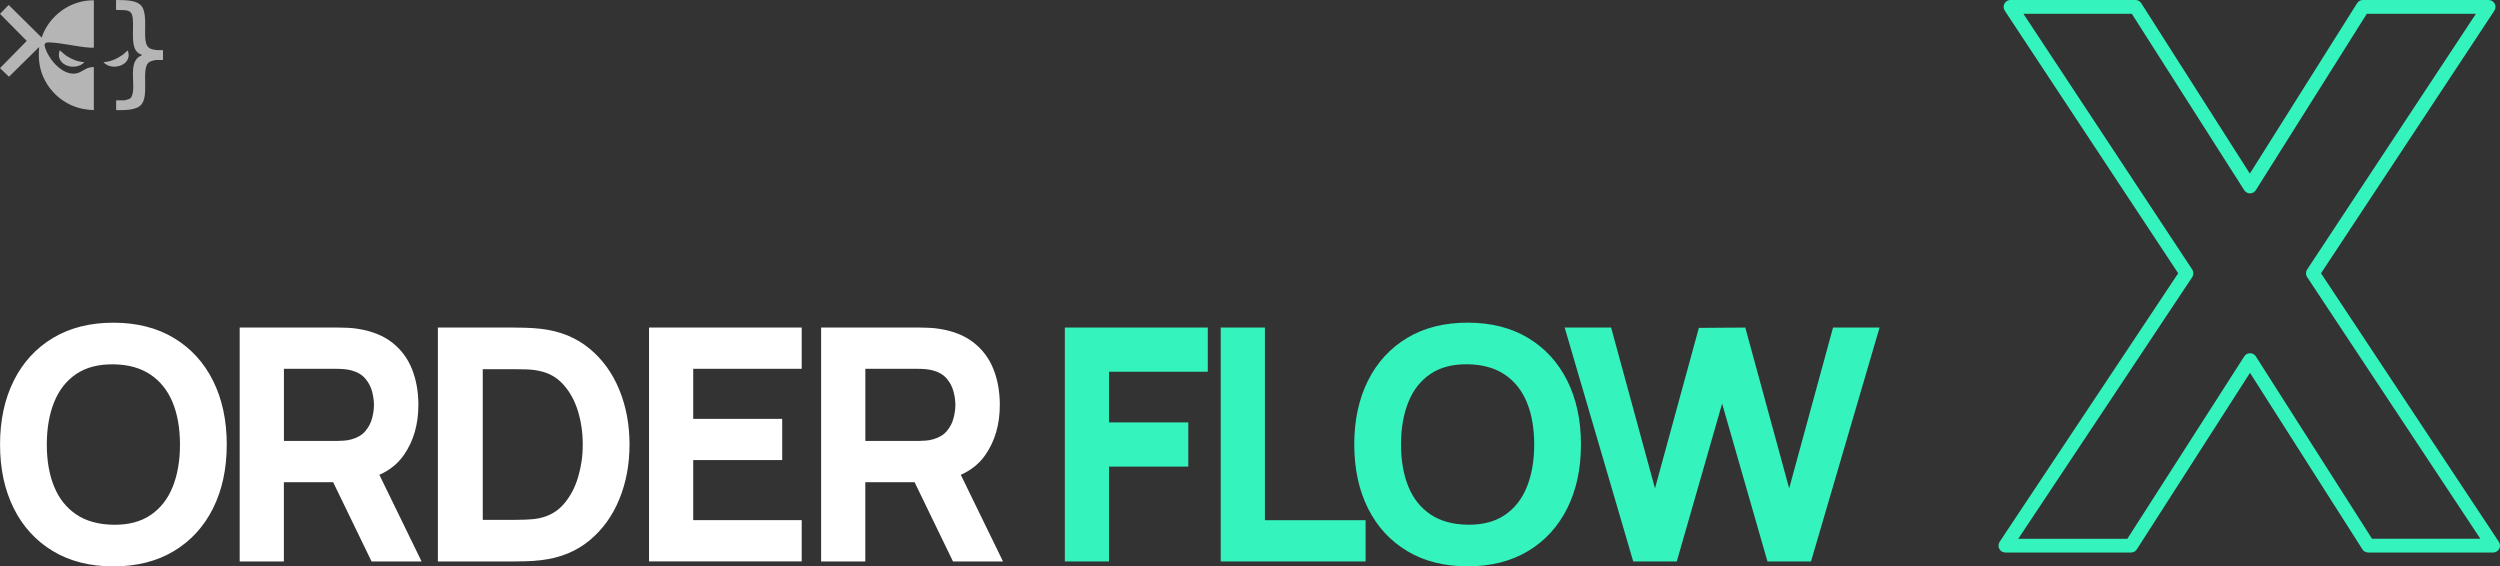
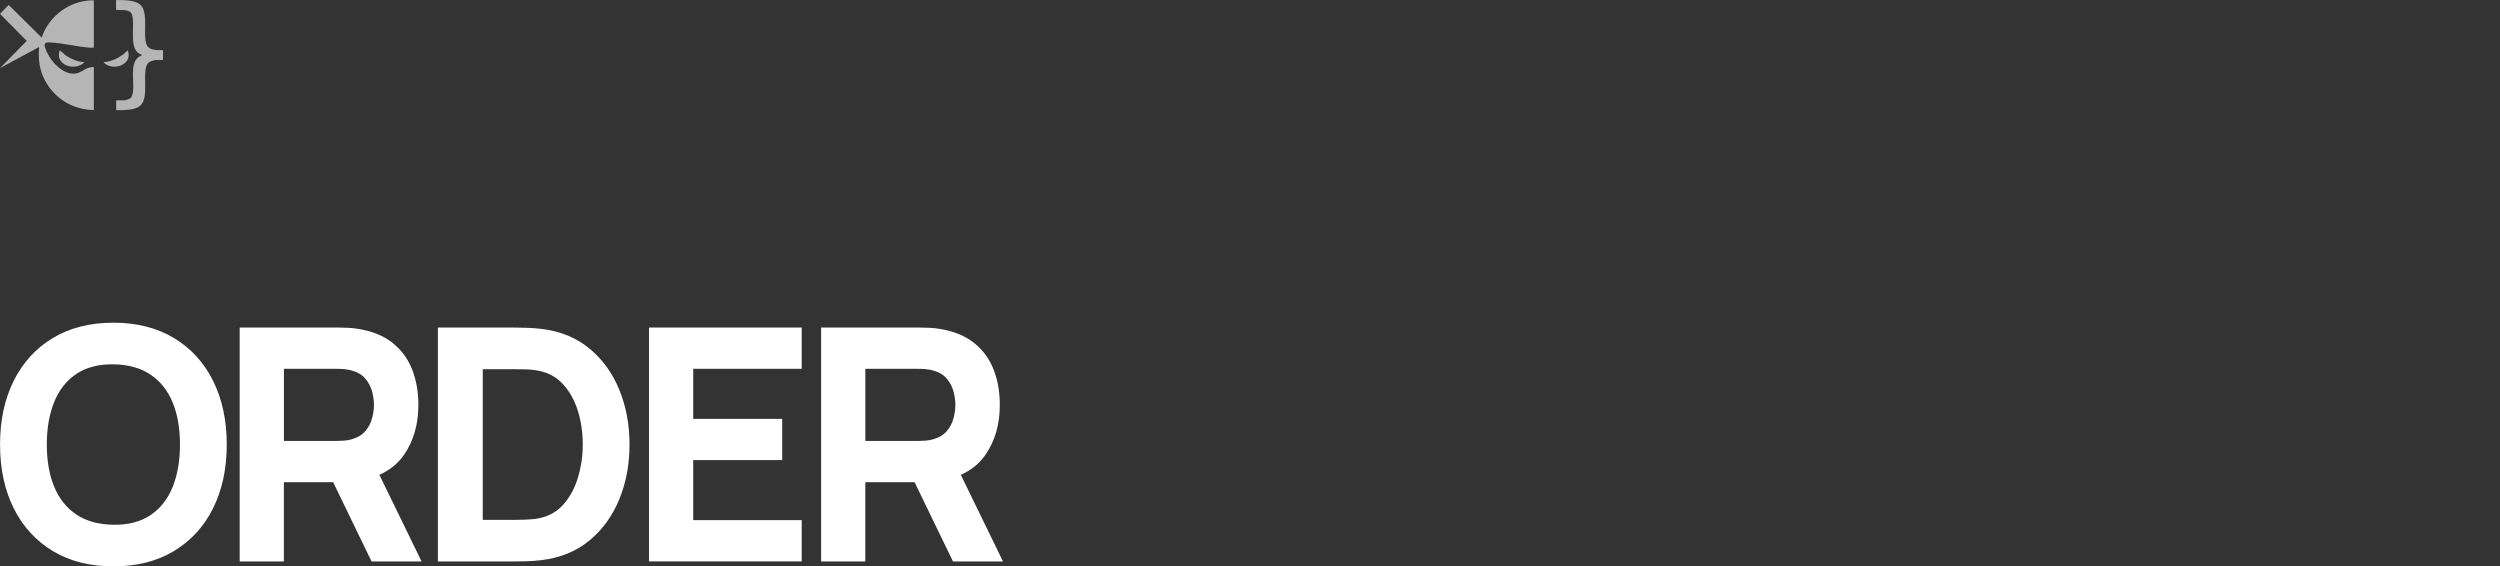
<svg xmlns="http://www.w3.org/2000/svg" id="Layer_2" viewBox="0 0 544.78 123.41">
  <rect x="0" y="0" width="544.78" height="123.41" fill="#333333" stroke="none" />
  <defs>
    <style>.cls-1{fill:#fff;}.cls-2{fill:none;}.cls-3{fill:#34f3bd;}.cls-4{fill:#b5b5b5;}</style>
  </defs>
  <g id="Layer_36">
    <rect class="cls-2" width="544.78" height="122.35" />
    <path class="cls-1" d="M37.89,73.65c-3.69-2.22-8.09-3.33-13.18-3.33s-9.49,1.11-13.18,3.33c-3.69,2.22-6.54,5.32-8.53,9.31-1.99,3.99-2.99,8.62-2.99,13.91s1,9.92,2.99,13.91c1.99,3.99,4.84,7.09,8.53,9.31,3.69,2.22,8.09,3.33,13.18,3.33s9.49-1.11,13.18-3.33c3.69-2.22,6.54-5.32,8.53-9.31s2.99-8.62,2.99-13.91-1-9.92-2.99-13.91c-1.99-3.99-4.84-7.09-8.53-9.31ZM37.61,106.14c-1.07,2.64-2.68,4.68-4.83,6.12-2.15,1.44-4.84,2.14-8.07,2.09-3.23-.05-5.92-.79-8.07-2.23s-3.76-3.46-4.83-6.05c-1.07-2.59-1.61-5.66-1.61-9.2s.54-6.63,1.61-9.27c1.07-2.64,2.68-4.68,4.83-6.12,2.15-1.44,4.84-2.13,8.07-2.09s5.92.79,8.07,2.23c2.15,1.44,3.76,3.46,4.83,6.05,1.07,2.6,1.61,5.66,1.61,9.2s-.54,6.63-1.61,9.27ZM87.99,99.18c2.12-3.03,3.18-6.68,3.18-10.95,0-2.85-.46-5.44-1.38-7.77-.92-2.32-2.35-4.25-4.3-5.79-1.95-1.53-4.44-2.54-7.49-3.01-.66-.12-1.41-.19-2.25-.23-.84-.04-1.5-.05-2-.05h-21.52v50.97h9.63v-17.27h10.74l8.37,17.27h10.9l-9.2-18.88c2.23-.99,4-2.41,5.31-4.28ZM61.87,80.37h11.47c.5,0,1.04.02,1.63.07.59.05,1.13.14,1.63.28,1.3.35,2.3.95,3.01,1.79.71.84,1.2,1.77,1.47,2.8s.41,2,.41,2.92-.14,1.89-.41,2.92-.76,1.96-1.47,2.8c-.71.84-1.71,1.43-3.01,1.79-.5.14-1.04.24-1.63.28s-1.13.07-1.63.07h-11.47v-15.71ZM128.44,75.95c-2.85-2.36-6.33-3.79-10.44-4.28-1.16-.14-2.36-.22-3.61-.25-1.25-.02-2.08-.04-2.48-.04h-16.49v50.97h16.49c.4,0,1.23-.01,2.48-.04,1.25-.02,2.45-.11,3.61-.25,4.11-.5,7.59-1.92,10.44-4.28,2.86-2.36,5.03-5.36,6.51-8.99,1.49-3.63,2.23-7.61,2.23-11.93s-.74-8.29-2.23-11.93-3.66-6.63-6.51-8.99ZM125.98,103.94c-.67,2.29-1.71,4.25-3.11,5.88-1.4,1.63-3.21,2.67-5.43,3.12-.87.17-1.85.26-2.94.3-1.09.04-1.95.05-2.58.05h-6.72v-32.84h6.72c.64,0,1.5.01,2.58.04,1.08.02,2.06.13,2.94.32,2.15.42,3.93,1.43,5.34,3.01,1.42,1.58,2.47,3.52,3.17,5.8s1.04,4.71,1.04,7.25-.34,4.79-1.01,7.08ZM141.43,71.38h33.27v8.99h-23.64v10.9h19.39v8.99h-19.39v13.09h23.64v8.99h-33.27v-50.97ZM214.69,99.18c2.12-3.03,3.18-6.68,3.18-10.95,0-2.85-.46-5.44-1.38-7.77-.92-2.32-2.35-4.25-4.3-5.79-1.95-1.53-4.44-2.54-7.49-3.01-.66-.12-1.41-.19-2.25-.23-.84-.04-1.5-.05-2-.05h-21.52v50.97h9.63v-17.27h10.74l8.37,17.27h10.9l-9.2-18.88c2.23-.99,4-2.41,5.31-4.28ZM188.57,80.37h11.47c.5,0,1.04.02,1.63.07.59.05,1.13.14,1.63.28,1.3.35,2.3.95,3.01,1.79.71.84,1.2,1.77,1.47,2.8s.41,2,.41,2.92-.14,1.89-.41,2.92-.76,1.96-1.47,2.8c-.71.84-1.71,1.43-3.01,1.79-.5.14-1.04.24-1.63.28s-1.13.07-1.63.07h-11.47v-15.71Z" />
-     <path class="cls-3" d="M232.04,71.38h31.15v9.63h-21.52v11.04h17.27v9.63h-17.27v20.67h-9.63v-50.97ZM275.64,71.38h-9.63v50.97h31.57v-8.99h-21.94v-41.98ZM341.52,82.95c1.99,3.99,2.99,8.62,2.99,13.91s-1,9.92-2.99,13.91-4.84,7.09-8.53,9.31c-3.69,2.22-8.09,3.33-13.18,3.33s-9.49-1.11-13.18-3.33c-3.69-2.22-6.54-5.32-8.53-9.31-1.99-3.99-2.99-8.62-2.99-13.91s1-9.92,2.99-13.91c1.99-3.99,4.84-7.09,8.53-9.31,3.69-2.22,8.09-3.33,13.18-3.33s9.49,1.11,13.18,3.33c3.69,2.22,6.54,5.32,8.53,9.31ZM334.32,96.86c0-3.54-.54-6.61-1.61-9.2-1.07-2.59-2.68-4.61-4.83-6.05-2.15-1.44-4.84-2.18-8.07-2.23s-5.92.65-8.07,2.09c-2.15,1.44-3.76,3.48-4.83,6.12-1.07,2.64-1.61,5.73-1.61,9.27s.54,6.61,1.61,9.2c1.07,2.6,2.68,4.61,4.83,6.05s4.84,2.18,8.07,2.23c3.23.05,5.92-.65,8.07-2.09,2.15-1.44,3.76-3.48,4.83-6.12,1.07-2.64,1.61-5.73,1.61-9.27ZM399.44,71.38l-9.56,35.04-9.56-35.04-10.12.07-9.56,34.97-9.56-35.04h-10.12l14.94,50.97h9.49l9.88-34.4,9.88,34.4h9.49l14.94-50.97h-10.12Z" />
-     <path class="cls-3" d="M543.29,120.4h-27.23c-.51,0-.99-.26-1.26-.69l-24.5-38.46-24.66,38.46c-.28.43-.75.69-1.26.69h-27.39c-.55,0-1.06-.3-1.32-.79-.26-.49-.23-1.08.07-1.54l38.91-58.52L436.86,2.33c-.3-.46-.33-1.05-.07-1.54.26-.49.77-.79,1.32-.79h27.23c.51,0,.99.26,1.26.69l23.67,37.14L513.64.7c.27-.44.75-.7,1.27-.7h27.39c.55,0,1.06.3,1.32.79.26.49.23,1.08-.07,1.54l-37.77,57.22,38.75,58.52c.3.46.33,1.05.07,1.54-.26.49-.77.79-1.32.79h.01ZM516.88,117.4h23.62l-37.75-57.02c-.33-.5-.33-1.15,0-1.65l36.78-55.72h-23.78l-24.18,38.43c-.27.43-.75.7-1.26.7s-.99-.26-1.26-.69l-24.5-38.44h-23.62l36.78,55.72c.33.5.33,1.16,0,1.66l-37.91,57.02h23.77l25.48-39.75c.28-.43.75-.69,1.26-.69s.99.26,1.26.69l25.32,39.74h0Z" />
-     <path class="cls-4" d="M20.45.07v10.32c-.27-.01-.54.02-.81,0-2.87-.19-5.99-1.03-8.84-1.15-1.44-.06-1.15.66-.79,1.62.87,2.35,3.67,5.54,6.46,5.16,1.2-.16,1.99-1.11,3.19-1.34.26-.05.53-.02.79-.09v9.4c-1.71-.06-3.33-.36-4.89-1.06-3.58-1.59-6.25-4.93-6.92-8.79-.23-1.31-.21-2.59-.1-3.91l-6.58,6.49L0,14.85l5.83-5.94L0,3.02l1.89-1.94,7.19,7.11C10.66,3.41,15.36-.02,20.45.07ZM34.33,10.93c-.23,0-.88-.11-1.13-.18-1.11-.28-1.4-1.11-1.52-2.16-.22-2.01.34-5.37-.68-7.05C29.98-.12,27.06.06,25.29,0v2.14c1.23.19,3.11-.34,3.52,1.21.55,2.16-.46,6.25.98,7.89.28.32.7.57,1.12.69.13.14-.47.33-.56.39-2.47,1.65-.68,6.2-1.6,8.56-.13.31-.25.51-.56.67-.19.1-.9.31-1.08.31h-1.8v2.14c1.58,0,4.46.11,5.53-1.26,1.45-1.85.34-5.91,1.02-8.23.19-.66.56-1.03,1.22-1.23.23-.07.82-.21,1.02-.21h1.42v-2.14h-1.19ZM14.48,12.17c-.47-.32-.83-.72-1.25-1.05-.08-.06-.1-.15-.23-.11-.97,2.82,2.41,4.29,4.64,3.12.09-.04.8-.49.66-.6-1.34-.06-2.71-.62-3.82-1.36h0ZM27.87,11.08c-.1-.13-.11-.02-.19.04-.24.19-.5.47-.73.65-1.27.96-2.8,1.71-4.42,1.76,1.84,2.12,6.45.67,5.35-2.45Z" />
+     <path class="cls-4" d="M20.45.07v10.32c-.27-.01-.54.02-.81,0-2.87-.19-5.99-1.03-8.84-1.15-1.44-.06-1.15.66-.79,1.62.87,2.35,3.67,5.54,6.46,5.16,1.2-.16,1.99-1.11,3.19-1.34.26-.05.53-.02.79-.09v9.4c-1.71-.06-3.33-.36-4.89-1.06-3.58-1.59-6.25-4.93-6.92-8.79-.23-1.31-.21-2.59-.1-3.91L0,14.85l5.83-5.94L0,3.02l1.89-1.94,7.19,7.11C10.66,3.41,15.36-.02,20.45.07ZM34.33,10.93c-.23,0-.88-.11-1.13-.18-1.11-.28-1.4-1.11-1.52-2.16-.22-2.01.34-5.37-.68-7.05C29.98-.12,27.06.06,25.29,0v2.14c1.23.19,3.11-.34,3.52,1.21.55,2.16-.46,6.25.98,7.89.28.32.7.57,1.12.69.13.14-.47.33-.56.39-2.47,1.65-.68,6.2-1.6,8.56-.13.31-.25.51-.56.67-.19.1-.9.31-1.08.31h-1.8v2.14c1.58,0,4.46.11,5.53-1.26,1.45-1.85.34-5.91,1.02-8.23.19-.66.56-1.03,1.22-1.23.23-.07.82-.21,1.02-.21h1.42v-2.14h-1.19ZM14.48,12.17c-.47-.32-.83-.72-1.25-1.05-.08-.06-.1-.15-.23-.11-.97,2.82,2.41,4.29,4.64,3.12.09-.04.8-.49.66-.6-1.34-.06-2.71-.62-3.82-1.36h0ZM27.87,11.08c-.1-.13-.11-.02-.19.04-.24.19-.5.47-.73.65-1.27.96-2.8,1.71-4.42,1.76,1.84,2.12,6.45.67,5.35-2.45Z" />
  </g>
</svg>